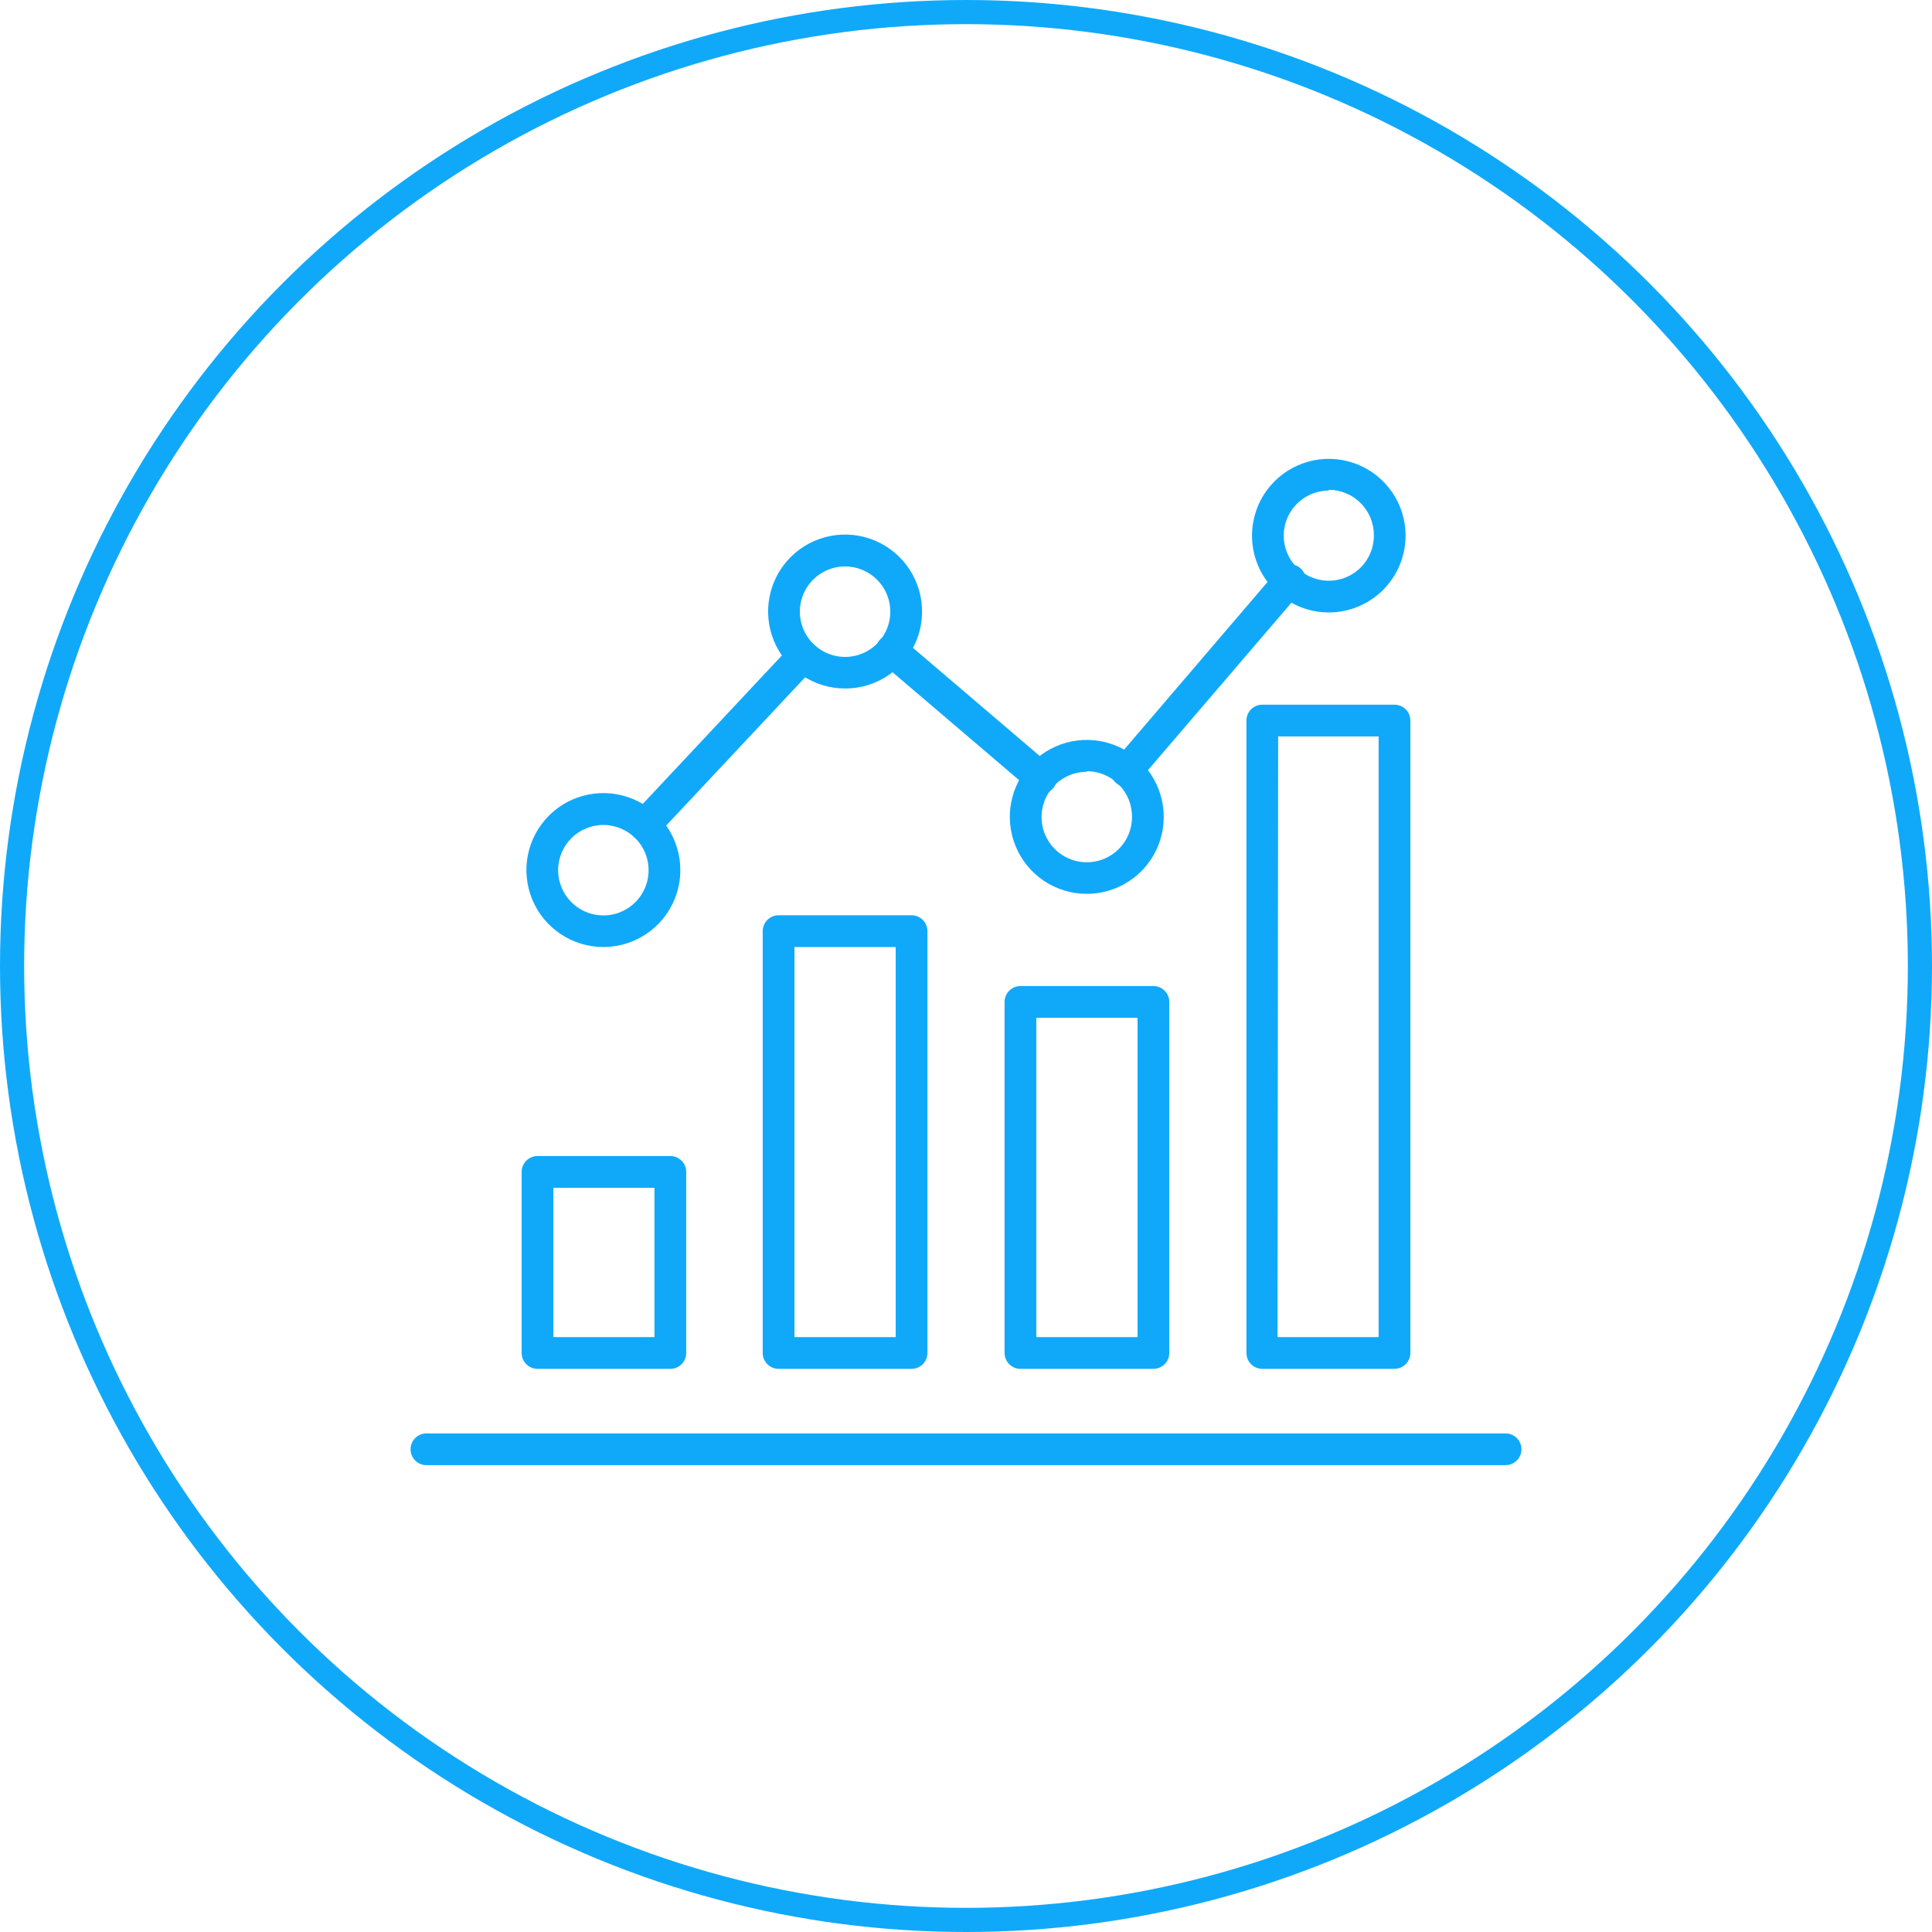
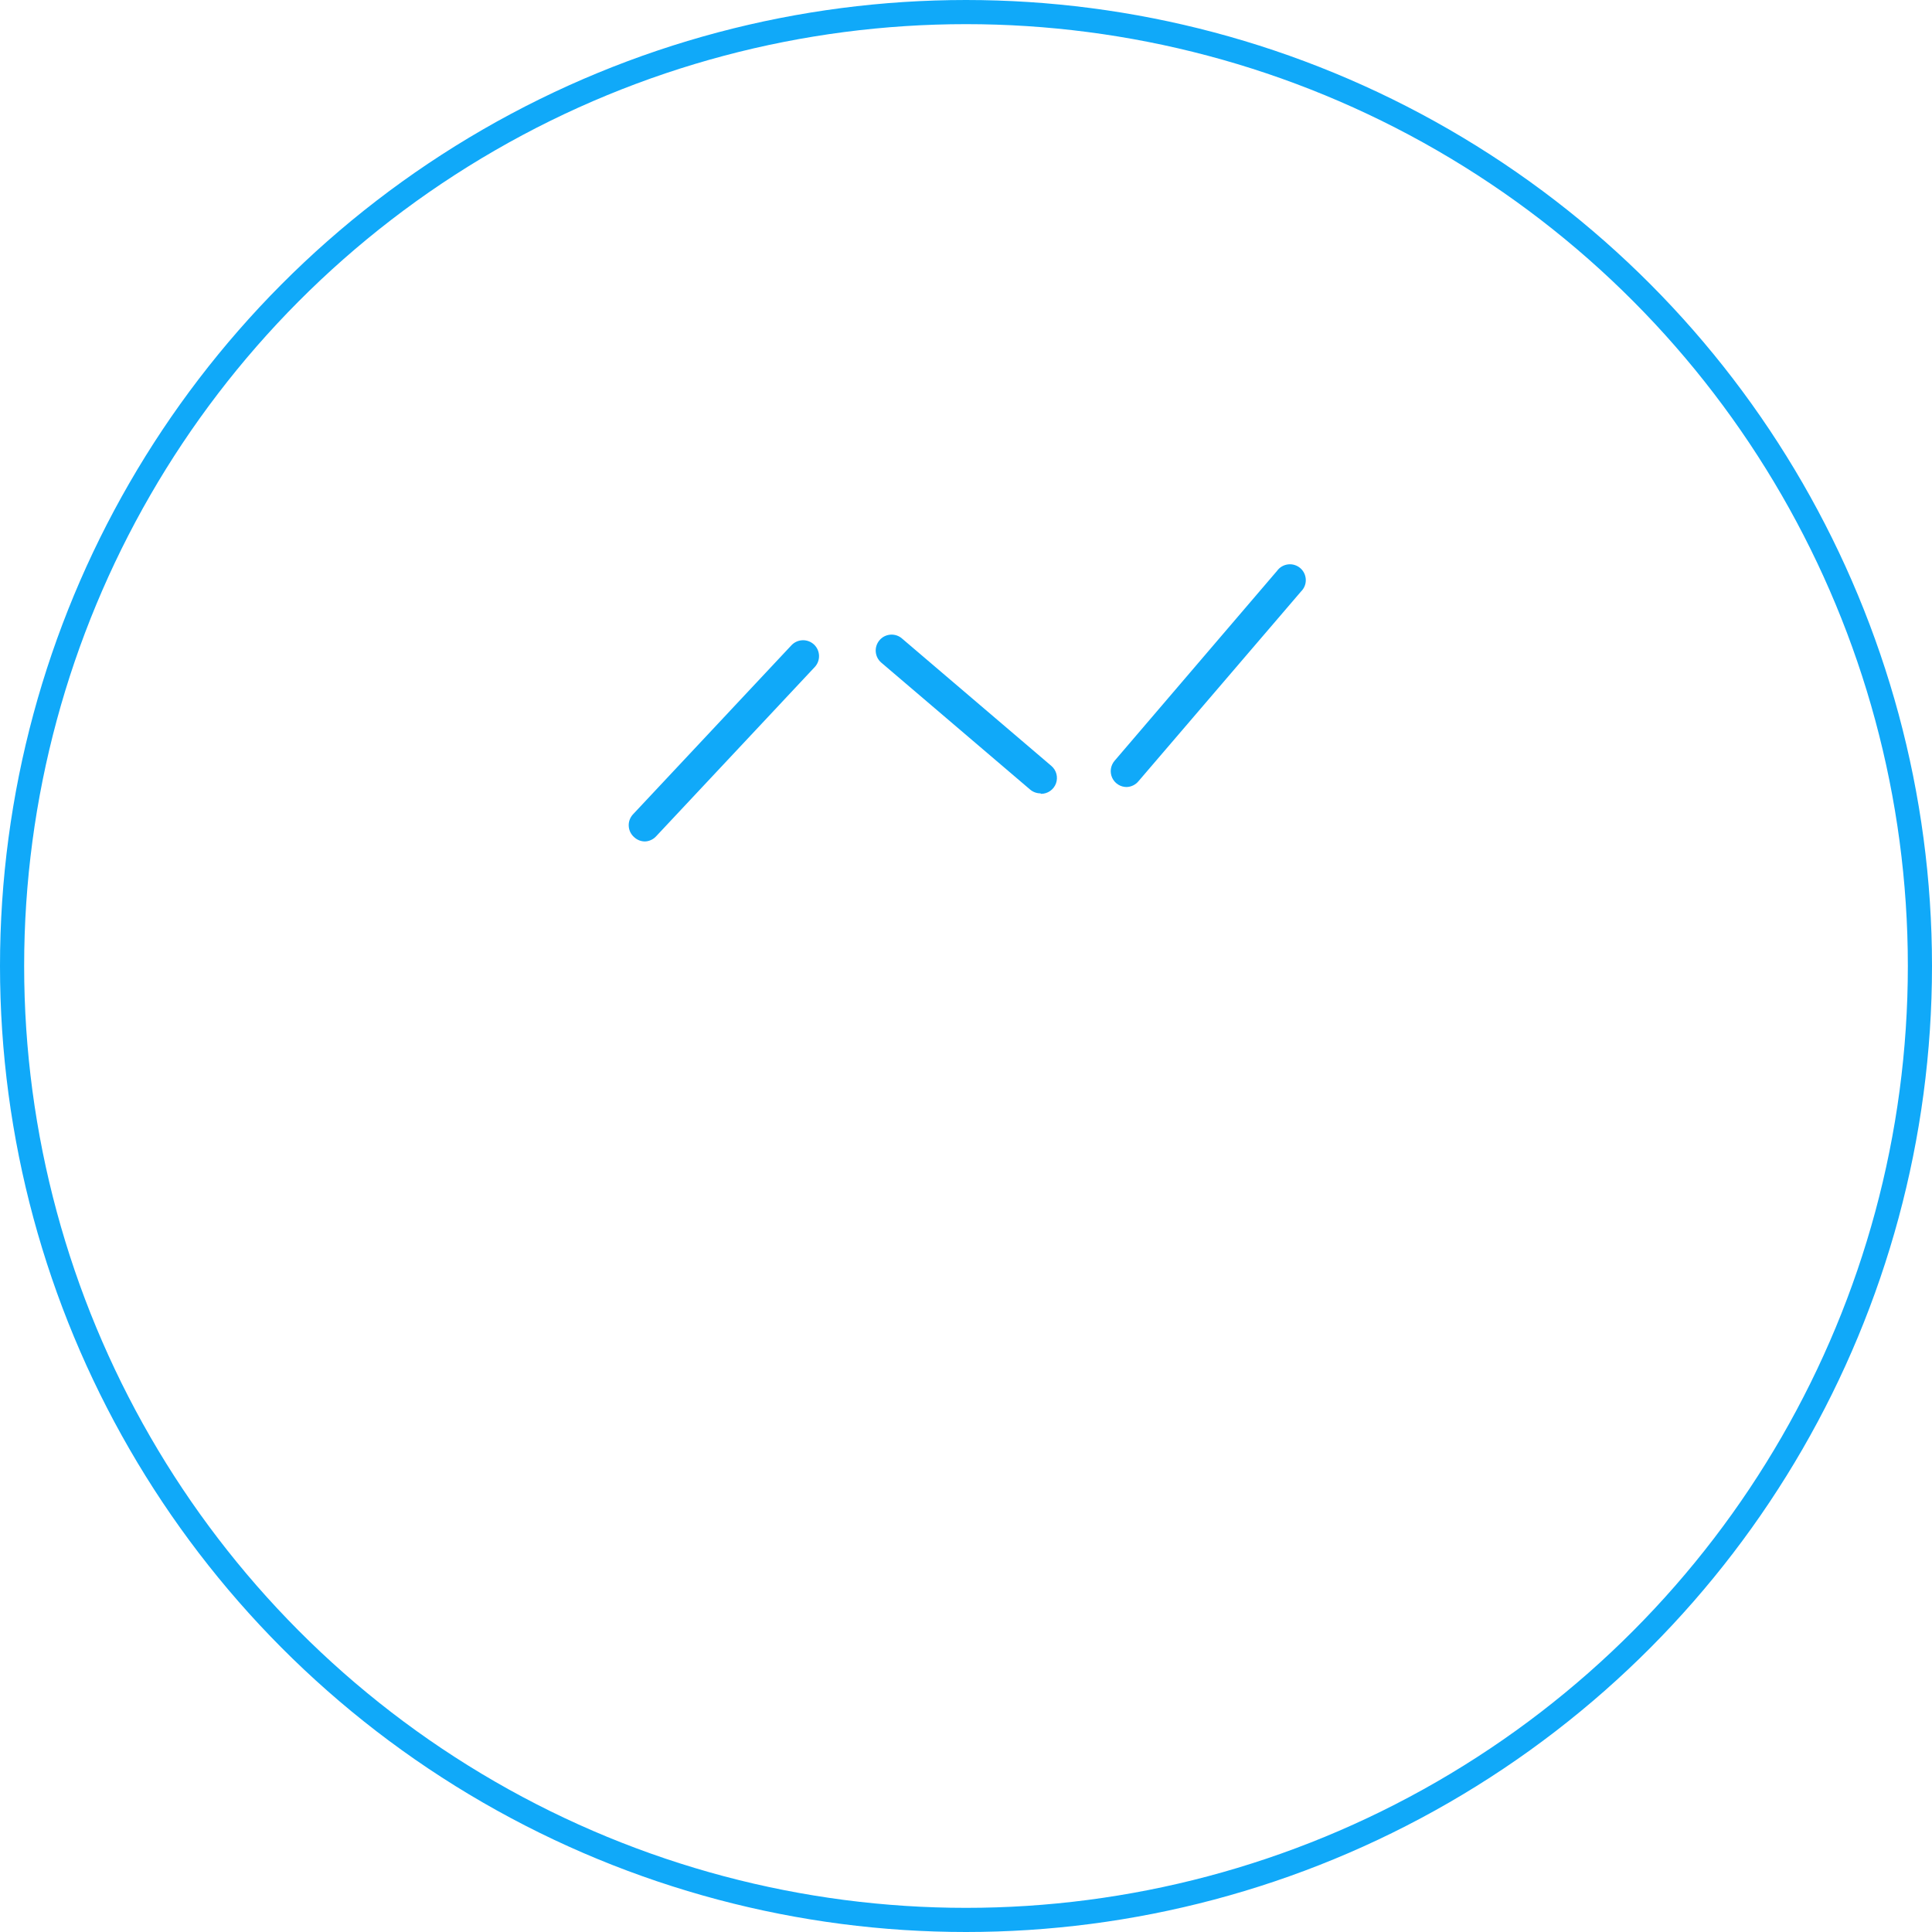
<svg xmlns="http://www.w3.org/2000/svg" width="80" height="80" viewBox="0 0 80 80" fill="none">
  <circle cx="40" cy="40" r="39.5" stroke="#10A9F9" />
-   <path d="M62.343 60.669H17.657C17.483 60.669 17.316 60.6 17.192 60.477C17.069 60.354 17 60.187 17 60.012C17 59.838 17.069 59.671 17.192 59.548C17.316 59.424 17.483 59.355 17.657 59.355H62.343C62.517 59.355 62.684 59.424 62.807 59.548C62.931 59.671 63 59.838 63 60.012C63 60.187 62.931 60.354 62.807 60.477C62.684 60.6 62.517 60.669 62.343 60.669ZM27.731 56.681H22.257C22.083 56.681 21.916 56.611 21.793 56.488C21.669 56.365 21.6 56.198 21.6 56.023V48.525C21.6 48.351 21.669 48.184 21.793 48.061C21.916 47.938 22.083 47.868 22.257 47.868H27.757C27.932 47.868 28.099 47.938 28.222 48.061C28.345 48.184 28.415 48.351 28.415 48.525V56.023C28.415 56.112 28.397 56.2 28.362 56.281C28.328 56.363 28.277 56.436 28.213 56.498C28.149 56.559 28.073 56.607 27.991 56.638C27.908 56.67 27.82 56.684 27.731 56.681ZM22.914 55.366H27.1V49.183H22.914V55.366ZM37.746 56.681H32.239C32.065 56.681 31.898 56.611 31.774 56.488C31.651 56.365 31.582 56.198 31.582 56.023V38.557C31.582 38.382 31.651 38.215 31.774 38.092C31.898 37.969 32.065 37.899 32.239 37.899H37.746C37.92 37.899 38.087 37.969 38.211 38.092C38.334 38.215 38.403 38.382 38.403 38.557V56.023C38.403 56.198 38.334 56.365 38.211 56.488C38.087 56.611 37.92 56.681 37.746 56.681ZM32.896 55.366H37.089V39.214H32.896V55.366ZM47.761 56.681H42.254C42.08 56.681 41.913 56.611 41.789 56.488C41.666 56.365 41.597 56.198 41.597 56.023V41.487C41.597 41.313 41.666 41.146 41.789 41.023C41.913 40.9 42.08 40.83 42.254 40.83H47.761C47.935 40.83 48.102 40.9 48.225 41.023C48.349 41.146 48.418 41.313 48.418 41.487V56.023C48.418 56.198 48.349 56.365 48.225 56.488C48.102 56.611 47.935 56.681 47.761 56.681ZM42.911 55.366H47.104V42.145H42.911V55.366ZM57.743 56.681H52.269C52.095 56.681 51.927 56.611 51.804 56.488C51.681 56.365 51.612 56.198 51.612 56.023V29.836C51.612 29.662 51.681 29.495 51.804 29.372C51.927 29.248 52.095 29.179 52.269 29.179H57.743C57.917 29.179 58.084 29.248 58.208 29.372C58.331 29.495 58.4 29.662 58.4 29.836V56.023C58.4 56.198 58.331 56.365 58.208 56.488C58.084 56.611 57.917 56.681 57.743 56.681ZM52.9 55.366H57.086V30.493H52.926L52.9 55.366ZM24.978 39.214C24.348 39.212 23.732 39.024 23.209 38.673C22.686 38.322 22.278 37.824 22.038 37.242C21.798 36.659 21.735 36.019 21.859 35.401C21.983 34.783 22.287 34.216 22.733 33.771C23.179 33.325 23.747 33.023 24.365 32.9C24.983 32.778 25.623 32.841 26.206 33.083C26.788 33.324 27.285 33.733 27.635 34.257C27.985 34.781 28.171 35.397 28.171 36.027C28.171 36.446 28.089 36.861 27.928 37.248C27.768 37.635 27.532 37.986 27.236 38.282C26.939 38.579 26.587 38.813 26.199 38.973C25.812 39.133 25.397 39.215 24.978 39.214ZM24.978 34.16C24.607 34.162 24.246 34.273 23.938 34.48C23.631 34.686 23.392 34.98 23.252 35.322C23.111 35.665 23.075 36.042 23.149 36.405C23.222 36.768 23.402 37.101 23.665 37.362C23.927 37.623 24.262 37.8 24.625 37.871C24.989 37.942 25.365 37.904 25.707 37.761C26.049 37.618 26.34 37.377 26.545 37.068C26.75 36.76 26.858 36.397 26.857 36.027C26.856 35.781 26.807 35.537 26.712 35.31C26.617 35.084 26.479 34.877 26.304 34.704C26.129 34.531 25.922 34.394 25.695 34.3C25.467 34.207 25.224 34.159 24.978 34.16ZM34.993 28.509C34.361 28.509 33.743 28.321 33.218 27.969C32.693 27.617 32.285 27.117 32.044 26.532C31.804 25.947 31.744 25.305 31.87 24.685C31.996 24.066 32.304 23.498 32.753 23.054C33.203 22.61 33.775 22.31 34.395 22.191C35.016 22.073 35.658 22.141 36.24 22.389C36.821 22.636 37.316 23.051 37.662 23.58C38.007 24.109 38.188 24.729 38.18 25.361C38.171 26.2 37.831 27.002 37.234 27.591C36.637 28.181 35.832 28.511 34.993 28.509ZM34.993 23.455C34.624 23.456 34.263 23.564 33.956 23.769C33.648 23.973 33.408 24.264 33.266 24.604C33.123 24.945 33.084 25.319 33.154 25.682C33.223 26.044 33.398 26.378 33.657 26.641C33.916 26.904 34.246 27.085 34.608 27.161C34.969 27.237 35.344 27.205 35.687 27.068C36.029 26.931 36.324 26.696 36.534 26.392C36.744 26.089 36.859 25.73 36.865 25.361C36.87 25.112 36.825 24.865 36.732 24.634C36.64 24.403 36.503 24.193 36.329 24.015C36.154 23.838 35.946 23.697 35.717 23.601C35.488 23.505 35.241 23.455 34.993 23.455ZM45.007 37.012C44.377 37.014 43.759 36.828 43.234 36.478C42.709 36.128 42.3 35.63 42.058 35.048C41.816 34.465 41.752 33.824 41.875 33.205C41.997 32.586 42.301 32.018 42.747 31.572C43.193 31.125 43.762 30.822 44.381 30.699C44.999 30.576 45.641 30.64 46.224 30.882C46.806 31.124 47.304 31.533 47.654 32.059C48.003 32.584 48.189 33.201 48.188 33.832C48.186 34.675 47.851 35.483 47.255 36.079C46.658 36.675 45.85 37.011 45.007 37.012ZM45.007 31.959C44.637 31.958 44.274 32.066 43.965 32.271C43.656 32.476 43.415 32.768 43.273 33.11C43.13 33.453 43.092 33.829 43.163 34.193C43.235 34.557 43.413 34.891 43.674 35.154C43.936 35.416 44.27 35.595 44.633 35.668C44.996 35.741 45.373 35.704 45.716 35.563C46.059 35.421 46.352 35.181 46.558 34.873C46.764 34.565 46.874 34.202 46.874 33.832C46.876 33.584 46.83 33.339 46.738 33.109C46.645 32.88 46.508 32.671 46.335 32.495C46.161 32.318 45.955 32.178 45.727 32.081C45.499 31.985 45.255 31.934 45.007 31.933V31.959ZM55.022 25.361C54.395 25.361 53.781 25.175 53.259 24.827C52.736 24.479 52.329 23.985 52.087 23.405C51.845 22.826 51.781 22.188 51.901 21.572C52.021 20.956 52.32 20.389 52.762 19.943C53.203 19.497 53.767 19.192 54.382 19.065C54.997 18.939 55.635 18.997 56.217 19.233C56.799 19.468 57.297 19.871 57.651 20.39C58.004 20.908 58.196 21.52 58.203 22.148C58.206 22.568 58.127 22.985 57.968 23.374C57.81 23.763 57.577 24.117 57.281 24.416C56.985 24.715 56.634 24.952 56.246 25.114C55.858 25.276 55.443 25.36 55.022 25.361ZM55.022 20.314C54.652 20.314 54.29 20.425 53.982 20.631C53.675 20.838 53.435 21.131 53.295 21.474C53.155 21.817 53.12 22.194 53.195 22.557C53.269 22.92 53.45 23.252 53.715 23.512C53.979 23.772 54.315 23.947 54.679 24.015C55.043 24.083 55.419 24.041 55.76 23.895C56.1 23.749 56.389 23.505 56.59 23.193C56.791 22.882 56.895 22.518 56.889 22.148C56.887 21.653 56.69 21.18 56.34 20.83C55.99 20.48 55.517 20.283 55.022 20.281V20.314Z" fill="#10A9F9" />
  <path d="M46.65 32.589C46.525 32.589 46.402 32.553 46.296 32.485C46.19 32.417 46.106 32.321 46.053 32.206C46.001 32.092 45.982 31.965 45.999 31.841C46.017 31.717 46.069 31.6 46.151 31.504L52.88 23.638C52.933 23.564 53.001 23.502 53.08 23.456C53.158 23.41 53.245 23.381 53.336 23.37C53.426 23.359 53.518 23.367 53.605 23.394C53.692 23.421 53.773 23.465 53.842 23.524C53.911 23.584 53.967 23.657 54.006 23.739C54.045 23.821 54.067 23.911 54.07 24.002C54.073 24.093 54.057 24.183 54.023 24.268C53.989 24.352 53.937 24.429 53.872 24.493L47.15 32.339C47.09 32.415 47.014 32.476 46.928 32.519C46.841 32.563 46.747 32.586 46.65 32.589ZM43.082 32.851C42.925 32.851 42.774 32.795 42.655 32.694L36.491 27.437C36.425 27.381 36.371 27.312 36.332 27.235C36.293 27.158 36.269 27.074 36.263 26.988C36.256 26.902 36.266 26.816 36.293 26.734C36.32 26.652 36.362 26.576 36.419 26.51C36.476 26.442 36.547 26.386 36.627 26.346C36.707 26.307 36.794 26.284 36.884 26.279C36.973 26.274 37.062 26.287 37.146 26.318C37.23 26.349 37.306 26.396 37.371 26.457L43.535 31.715C43.637 31.802 43.71 31.918 43.744 32.048C43.778 32.178 43.771 32.316 43.725 32.442C43.678 32.568 43.594 32.676 43.484 32.753C43.374 32.83 43.242 32.871 43.108 32.871L43.082 32.851ZM26.706 34.843C26.54 34.842 26.38 34.779 26.259 34.665C26.193 34.608 26.14 34.538 26.101 34.461C26.063 34.383 26.04 34.298 26.035 34.211C26.029 34.124 26.041 34.037 26.069 33.955C26.098 33.873 26.142 33.797 26.2 33.732L32.771 26.72C32.891 26.592 33.056 26.517 33.231 26.511C33.406 26.504 33.576 26.568 33.705 26.687C33.833 26.807 33.908 26.972 33.914 27.147C33.92 27.322 33.857 27.492 33.737 27.621L27.166 34.632C27.107 34.696 27.036 34.747 26.957 34.783C26.878 34.82 26.793 34.84 26.706 34.843Z" fill="#10A9F9" />
</svg>